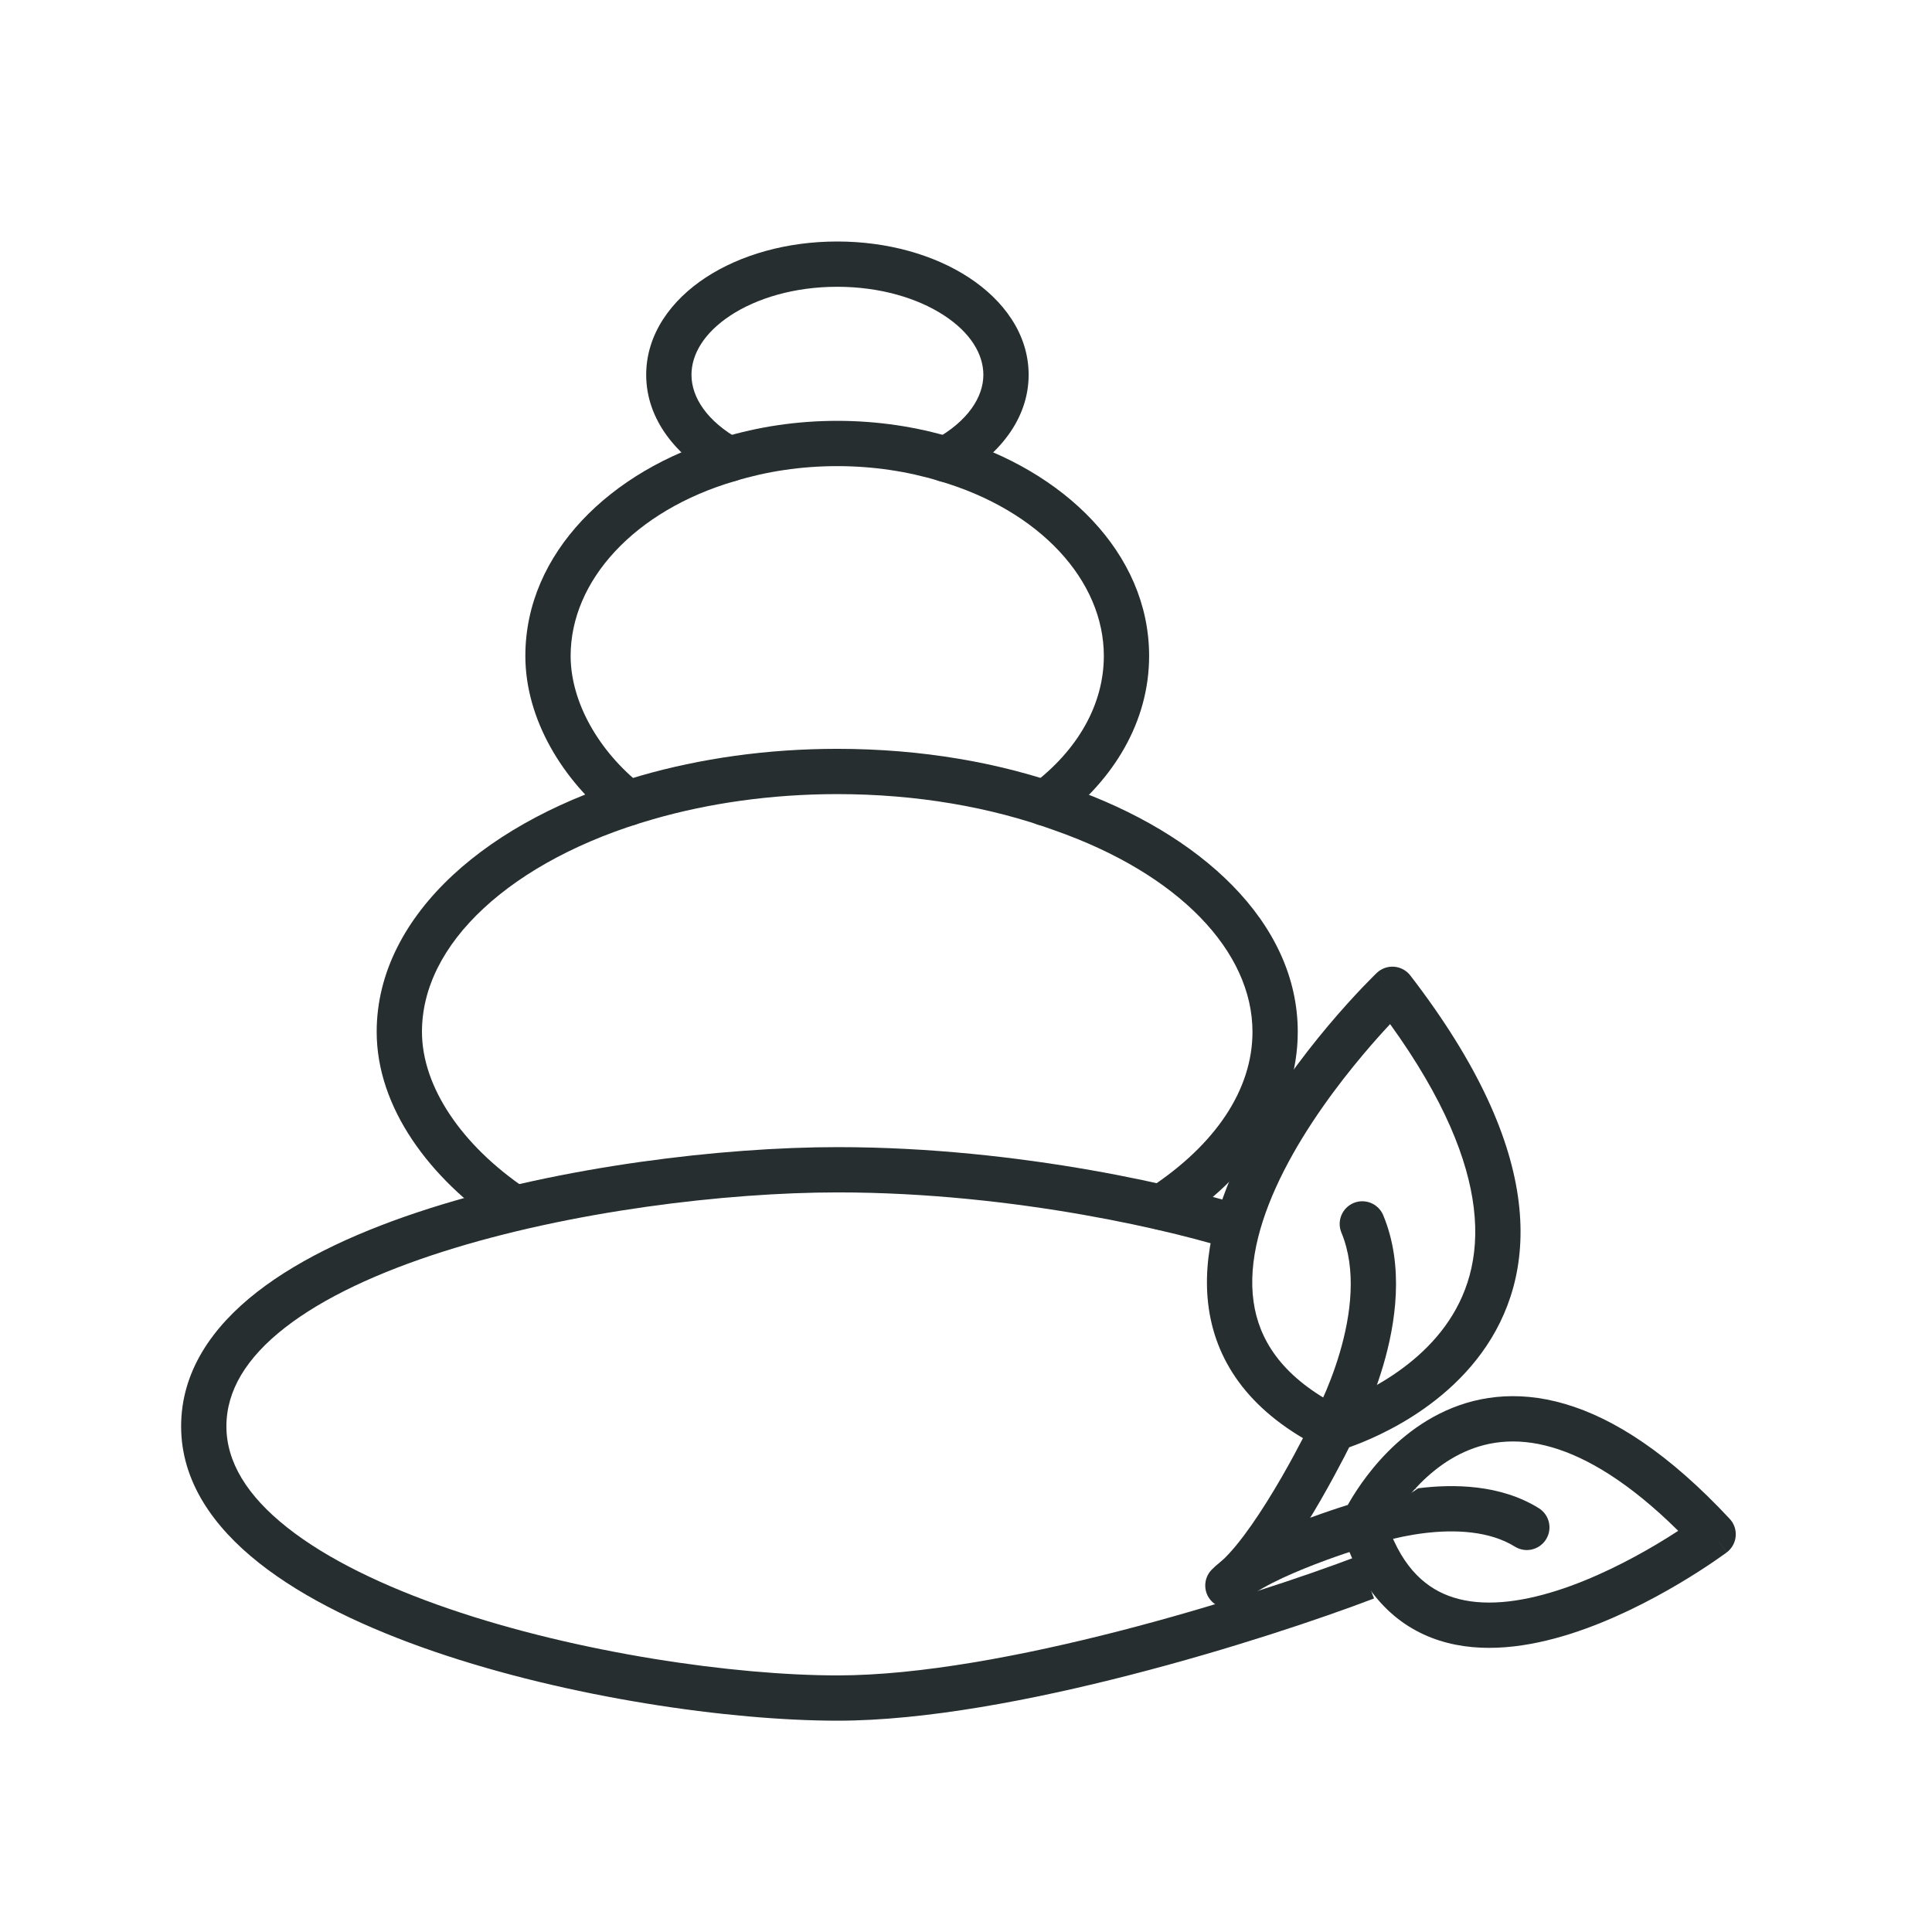
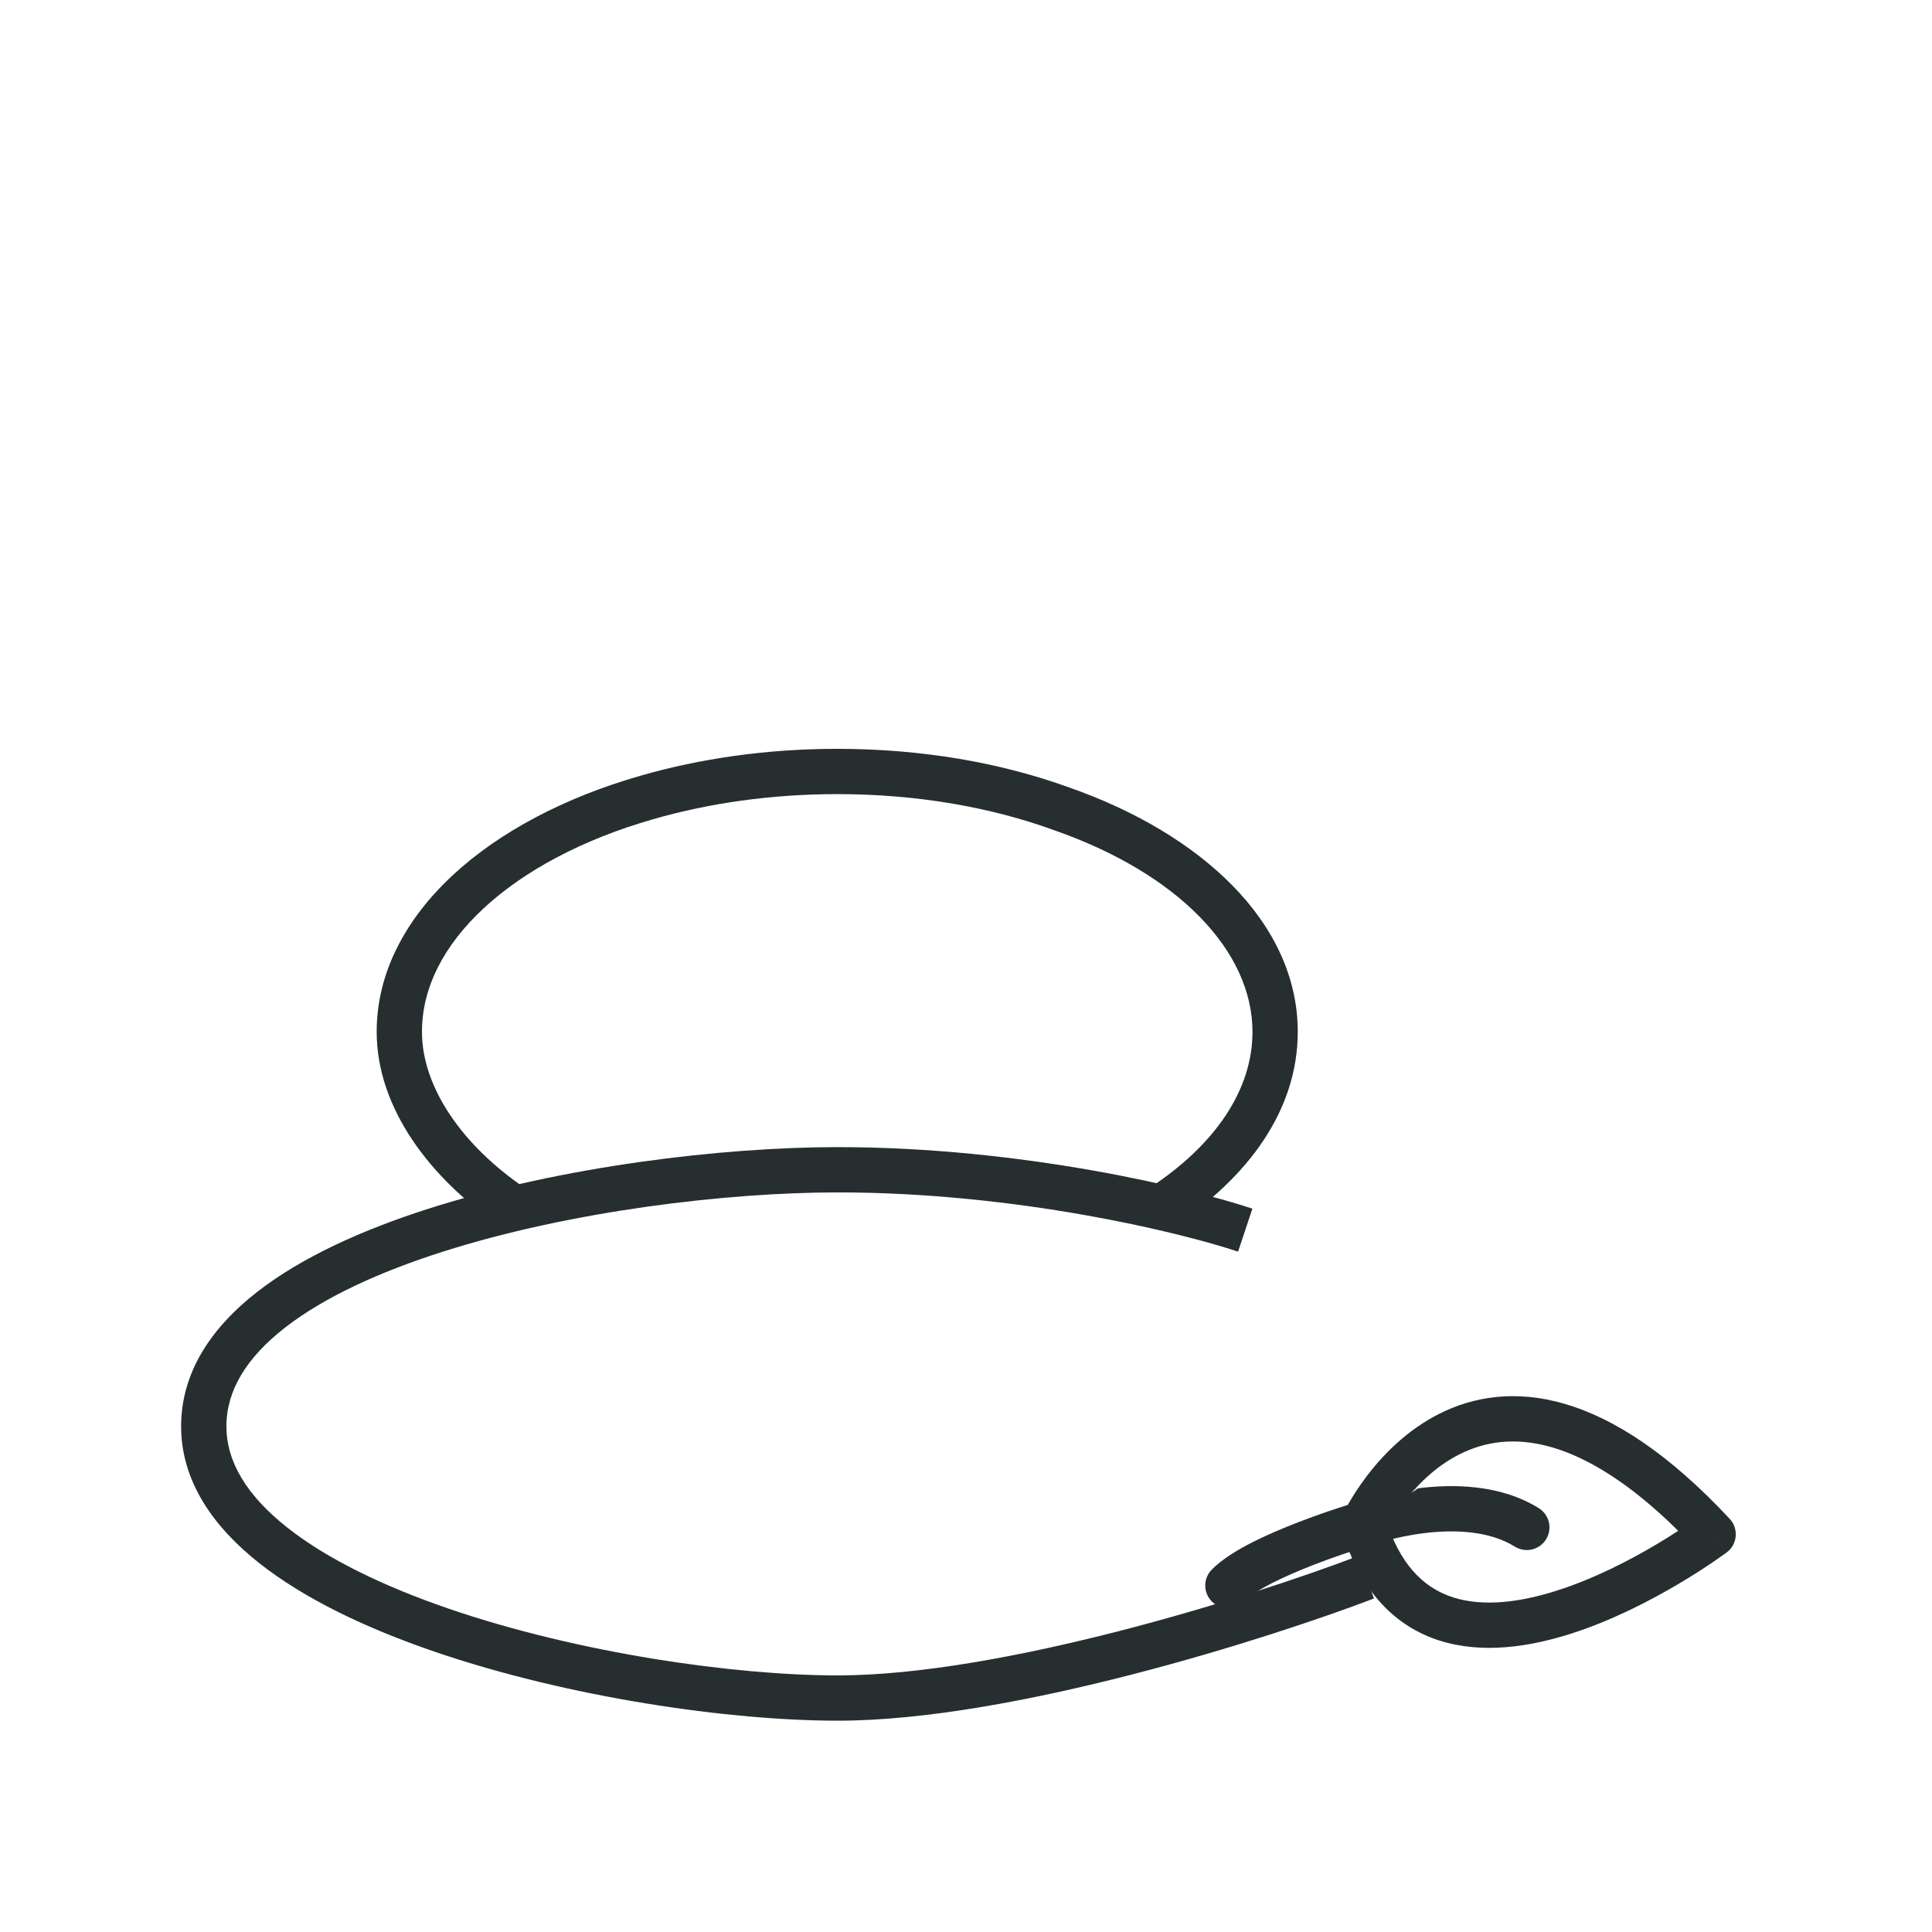
<svg xmlns="http://www.w3.org/2000/svg" width="64" height="64" viewBox="0 0 64 64" fill="none">
  <path fill-rule="evenodd" clip-rule="evenodd" d="M45.977 50.548C46.485 51.989 47.284 52.646 48.145 52.918C49.12 53.227 50.321 53.09 51.568 52.693C52.801 52.301 53.985 51.686 54.871 51.16C55.145 50.997 55.389 50.844 55.593 50.71C53.956 49.092 52.565 48.282 51.422 47.947C50.163 47.578 49.156 47.77 48.355 48.172C47.535 48.584 46.905 49.233 46.471 49.805C46.256 50.087 46.096 50.342 45.991 50.524C45.986 50.532 45.982 50.54 45.977 50.548ZM56.75 50.825L57.2 51.425C57.37 51.298 57.478 51.104 57.497 50.892C57.516 50.679 57.444 50.469 57.298 50.313C55.284 48.154 53.47 46.984 51.844 46.508C50.197 46.024 48.798 46.27 47.682 46.832C46.585 47.383 45.79 48.221 45.276 48.898C45.017 49.239 44.823 49.548 44.693 49.773C44.627 49.886 44.577 49.98 44.543 50.046C44.526 50.08 44.512 50.106 44.503 50.126L44.491 50.15L44.488 50.157L44.486 50.16L44.486 50.161C44.486 50.161 44.486 50.162 45.166 50.478L44.486 50.162C44.408 50.329 44.394 50.52 44.448 50.696C45.066 52.728 46.227 53.884 47.692 54.348C49.098 54.794 50.654 54.558 52.023 54.123C53.407 53.683 54.7 53.006 55.637 52.449C56.108 52.169 56.495 51.916 56.766 51.731C56.901 51.639 57.008 51.564 57.081 51.511C57.118 51.485 57.147 51.464 57.167 51.45L57.19 51.433L57.196 51.428L57.198 51.426L57.199 51.426C57.199 51.426 57.2 51.425 56.75 50.825Z" fill="#262E2F" />
-   <path fill-rule="evenodd" clip-rule="evenodd" d="M46.986 49.3C48.129 49.158 49.695 49.165 50.974 49.96C51.326 50.179 51.434 50.641 51.215 50.993C50.996 51.345 50.534 51.453 50.182 51.234C49.345 50.714 48.205 50.66 47.171 50.788C46.669 50.851 46.226 50.951 45.908 51.036C45.75 51.079 45.624 51.117 45.54 51.144C45.498 51.157 45.466 51.168 45.446 51.175L45.425 51.182L45.422 51.183C45.407 51.188 45.392 51.193 45.377 51.198L45.376 51.198L45.369 51.2L45.342 51.208C45.318 51.215 45.282 51.226 45.235 51.241C45.141 51.27 45.005 51.313 44.838 51.367C44.504 51.476 44.049 51.632 43.566 51.818C43.081 52.005 42.577 52.218 42.141 52.441C41.69 52.671 41.373 52.882 41.209 53.048C40.919 53.343 40.444 53.347 40.149 53.056C39.854 52.766 39.85 52.291 40.141 51.996C40.479 51.652 40.974 51.353 41.458 51.105C41.959 50.849 42.515 50.615 43.027 50.418C43.541 50.22 44.021 50.056 44.372 49.941C44.548 49.884 44.692 49.839 44.793 49.807C44.843 49.792 44.883 49.78 44.91 49.772L44.934 49.765L44.926 49.767L44.915 49.771L44.912 49.772L44.911 49.773C44.91 49.773 44.91 49.773 45.166 50.478M44.934 49.765L44.96 49.755C44.989 49.745 45.031 49.732 45.083 49.715C45.187 49.682 45.336 49.636 45.52 49.587C45.886 49.489 46.4 49.373 46.986 49.3" fill="#262E2F" />
-   <path fill-rule="evenodd" clip-rule="evenodd" d="M46.181 32.024C46.394 32.04 46.589 32.146 46.719 32.314C48.989 35.263 50.055 37.739 50.309 39.823C50.566 41.93 49.984 43.577 49.079 44.818C48.187 46.042 47.002 46.846 46.065 47.34C45.594 47.588 45.175 47.764 44.872 47.878C44.72 47.935 44.597 47.977 44.509 48.005C44.465 48.019 44.43 48.03 44.405 48.038L44.375 48.047L44.366 48.049L44.363 48.05L44.361 48.05C44.361 48.05 44.36 48.051 44.159 47.328L44.36 48.051C44.182 48.1 43.992 48.082 43.827 48C41.463 46.831 40.308 45.191 40.042 43.34C39.785 41.549 40.381 39.697 41.201 38.091C42.028 36.47 43.132 35.006 44.017 33.956C44.462 33.428 44.856 33 45.14 32.702C45.282 32.553 45.397 32.437 45.477 32.357C45.517 32.317 45.549 32.286 45.57 32.265L45.596 32.24L45.603 32.233L45.605 32.231L45.606 32.231C45.606 32.23 45.606 32.23 46.125 32.772L45.606 32.23C45.76 32.083 45.969 32.008 46.181 32.024ZM46.049 33.925C45.804 34.187 45.499 34.525 45.164 34.923C44.317 35.928 43.292 37.293 42.537 38.773C41.775 40.266 41.334 41.783 41.527 43.127C41.702 44.35 42.421 45.551 44.224 46.518C44.261 46.505 44.301 46.49 44.344 46.474C44.599 46.378 44.959 46.227 45.365 46.013C46.185 45.58 47.157 44.908 47.867 43.935C48.563 42.979 49.028 41.709 48.82 40.004C48.627 38.422 47.849 36.419 46.049 33.925Z" fill="#262E2F" />
-   <path fill-rule="evenodd" clip-rule="evenodd" d="M44.84 39.851C45.222 39.692 45.661 39.873 45.821 40.255C46.527 41.953 46.227 43.857 45.818 45.242C45.609 45.95 45.36 46.558 45.164 46.99C45.066 47.207 44.98 47.38 44.918 47.501C44.887 47.562 44.862 47.609 44.844 47.643L44.826 47.676L44.813 47.702C44.799 47.73 44.779 47.771 44.753 47.824C44.701 47.929 44.625 48.079 44.53 48.264C44.339 48.632 44.069 49.138 43.753 49.687C43.137 50.755 42.286 52.089 41.463 52.834C41.156 53.112 40.681 53.088 40.403 52.781C40.126 52.474 40.149 52 40.456 51.722C41.083 51.154 41.832 50.015 42.454 48.938C42.756 48.414 43.014 47.929 43.197 47.575C43.288 47.398 43.361 47.255 43.41 47.156C43.434 47.107 43.453 47.068 43.466 47.043L43.48 47.014L43.483 47.007L43.484 47.006C43.49 46.992 43.498 46.978 43.505 46.964L43.509 46.958L43.523 46.931C43.537 46.906 43.557 46.868 43.584 46.817C43.636 46.714 43.711 46.562 43.798 46.37C43.974 45.984 44.195 45.442 44.379 44.817C44.758 43.537 44.942 42.047 44.436 40.832C44.277 40.45 44.458 40.011 44.84 39.851Z" fill="#262E2F" />
+   <path fill-rule="evenodd" clip-rule="evenodd" d="M46.986 49.3C48.129 49.158 49.695 49.165 50.974 49.96C51.326 50.179 51.434 50.641 51.215 50.993C50.996 51.345 50.534 51.453 50.182 51.234C49.345 50.714 48.205 50.66 47.171 50.788C46.669 50.851 46.226 50.951 45.908 51.036C45.75 51.079 45.624 51.117 45.54 51.144C45.498 51.157 45.466 51.168 45.446 51.175L45.425 51.182L45.422 51.183C45.407 51.188 45.392 51.193 45.377 51.198L45.376 51.198L45.369 51.2C45.318 51.215 45.282 51.226 45.235 51.241C45.141 51.27 45.005 51.313 44.838 51.367C44.504 51.476 44.049 51.632 43.566 51.818C43.081 52.005 42.577 52.218 42.141 52.441C41.69 52.671 41.373 52.882 41.209 53.048C40.919 53.343 40.444 53.347 40.149 53.056C39.854 52.766 39.85 52.291 40.141 51.996C40.479 51.652 40.974 51.353 41.458 51.105C41.959 50.849 42.515 50.615 43.027 50.418C43.541 50.22 44.021 50.056 44.372 49.941C44.548 49.884 44.692 49.839 44.793 49.807C44.843 49.792 44.883 49.78 44.91 49.772L44.934 49.765L44.926 49.767L44.915 49.771L44.912 49.772L44.911 49.773C44.91 49.773 44.91 49.773 45.166 50.478M44.934 49.765L44.96 49.755C44.989 49.745 45.031 49.732 45.083 49.715C45.187 49.682 45.336 49.636 45.52 49.587C45.886 49.489 46.4 49.373 46.986 49.3" fill="#262E2F" />
  <path fill-rule="evenodd" clip-rule="evenodd" d="M14.21 40.035C18.609 38.633 23.937 38 27.75 38C33.843 38 39.423 39.351 41.487 40.038L41.013 41.462C39.077 40.816 33.657 39.5 27.75 39.5C24.063 39.5 18.891 40.117 14.665 41.465C12.549 42.139 10.722 42.981 9.438 43.982C8.157 44.981 7.5 46.067 7.5 47.25C7.5 48.428 8.182 49.547 9.512 50.599C10.84 51.65 12.72 52.554 14.868 53.291C19.162 54.763 24.329 55.5 27.75 55.5C30.454 55.5 33.881 54.852 37.1 54.024C40.309 53.198 43.258 52.206 44.983 51.549L45.517 52.951C43.742 53.627 40.741 54.636 37.474 55.476C34.219 56.314 30.646 57 27.75 57C24.171 57 18.838 56.237 14.382 54.709C12.155 53.946 10.097 52.975 8.582 51.776C7.068 50.578 6 49.072 6 47.25C6 45.433 7.03 43.957 8.515 42.799C9.997 41.644 12.013 40.736 14.21 40.035Z" fill="#262E2F" />
  <path fill-rule="evenodd" clip-rule="evenodd" d="M27.734 26.306C25.54 26.306 23.463 26.61 21.63 27.139L21.628 27.14C19.291 27.809 17.356 28.849 16.019 30.091C14.684 31.331 13.978 32.738 13.978 34.178C13.978 36.01 15.306 37.944 17.411 39.37C17.754 39.602 17.844 40.068 17.612 40.411C17.379 40.754 16.913 40.844 16.57 40.612C14.262 39.049 12.478 36.716 12.478 34.178C12.478 32.212 13.447 30.433 14.998 28.992C16.547 27.553 18.708 26.416 21.214 25.698C23.188 25.128 25.404 24.806 27.734 24.806C30.531 24.806 33.148 25.262 35.42 26.087C39.757 27.604 42.99 30.544 42.99 34.181C42.99 36.781 41.336 39.015 38.883 40.621C38.536 40.848 38.071 40.751 37.844 40.405C37.617 40.058 37.714 39.593 38.061 39.366C40.276 37.916 41.49 36.088 41.49 34.181C41.49 31.52 39.058 28.948 34.921 27.502L34.913 27.499L34.913 27.499C32.817 26.737 30.373 26.306 27.734 26.306Z" fill="#262E2F" />
-   <path fill-rule="evenodd" clip-rule="evenodd" d="M27.734 15.441C26.536 15.441 25.397 15.617 24.359 15.933L24.351 15.935L24.351 15.935C21.018 16.911 18.903 19.234 18.903 21.728C18.903 23.261 19.839 24.893 21.264 26.017C21.59 26.274 21.645 26.745 21.389 27.071C21.132 27.396 20.661 27.452 20.335 27.195C18.655 25.87 17.403 23.839 17.403 21.728C17.403 18.317 20.236 15.578 23.926 14.497C25.106 14.139 26.39 13.941 27.734 13.941C29.078 13.941 30.363 14.139 31.543 14.497C35.233 15.578 38.066 18.317 38.066 21.728C38.066 23.906 36.894 25.839 35.068 27.207C34.737 27.455 34.267 27.387 34.018 27.056C33.77 26.724 33.837 26.254 34.169 26.006C35.706 24.855 36.566 23.331 36.566 21.728C36.566 19.234 34.45 16.911 31.117 15.935L31.11 15.933L31.11 15.933C30.072 15.617 28.933 15.441 27.734 15.441Z" fill="#262E2F" />
-   <path fill-rule="evenodd" clip-rule="evenodd" d="M23.378 9.194C24.527 8.44 26.069 8 27.734 8C29.399 8 30.945 8.44 32.096 9.194C33.241 9.943 34.075 11.065 34.075 12.416C34.075 13.91 33.049 15.12 31.691 15.872C31.329 16.072 30.873 15.941 30.672 15.579C30.471 15.216 30.602 14.76 30.965 14.559C32.057 13.955 32.575 13.159 32.575 12.416C32.575 11.735 32.154 11.024 31.274 10.449C30.401 9.877 29.151 9.5 27.734 9.5C26.318 9.5 25.072 9.877 24.201 10.448C23.326 11.023 22.906 11.733 22.906 12.416C22.906 13.164 23.424 13.96 24.505 14.56C24.867 14.761 24.997 15.218 24.796 15.58C24.595 15.942 24.139 16.072 23.776 15.871C22.426 15.122 21.406 13.911 21.406 12.416C21.406 11.067 22.235 9.944 23.378 9.194Z" fill="#262E2F" />
</svg>